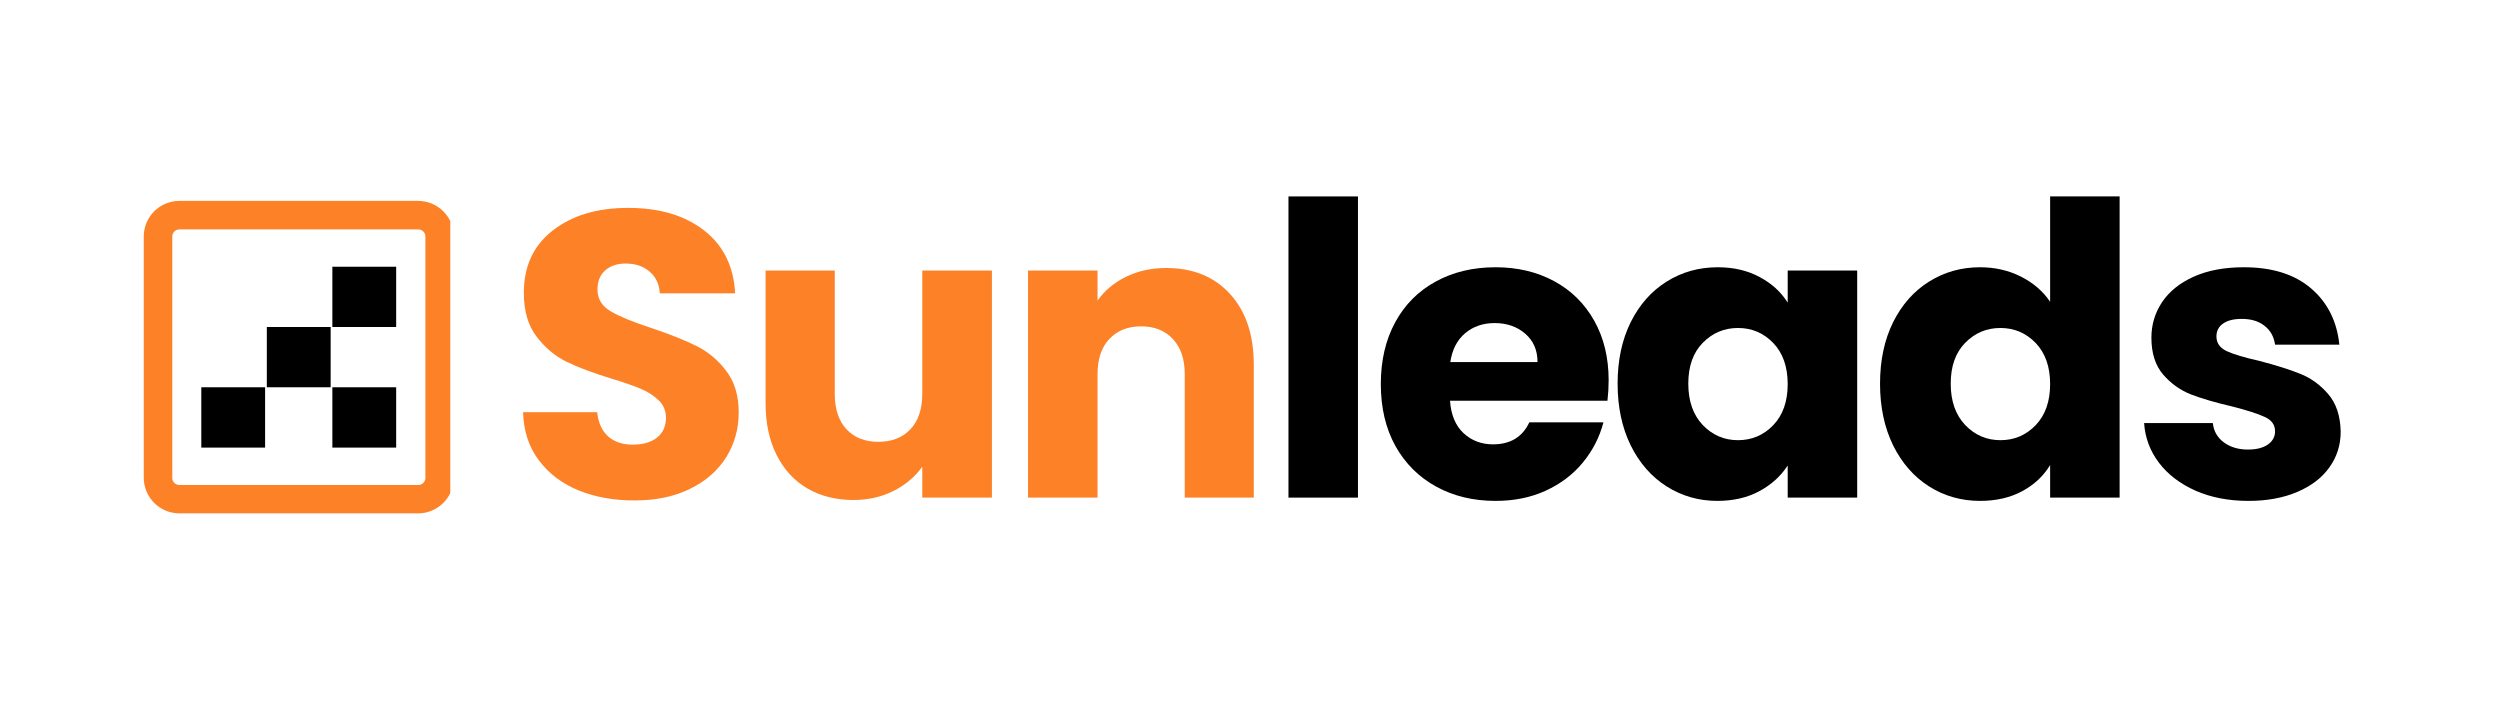
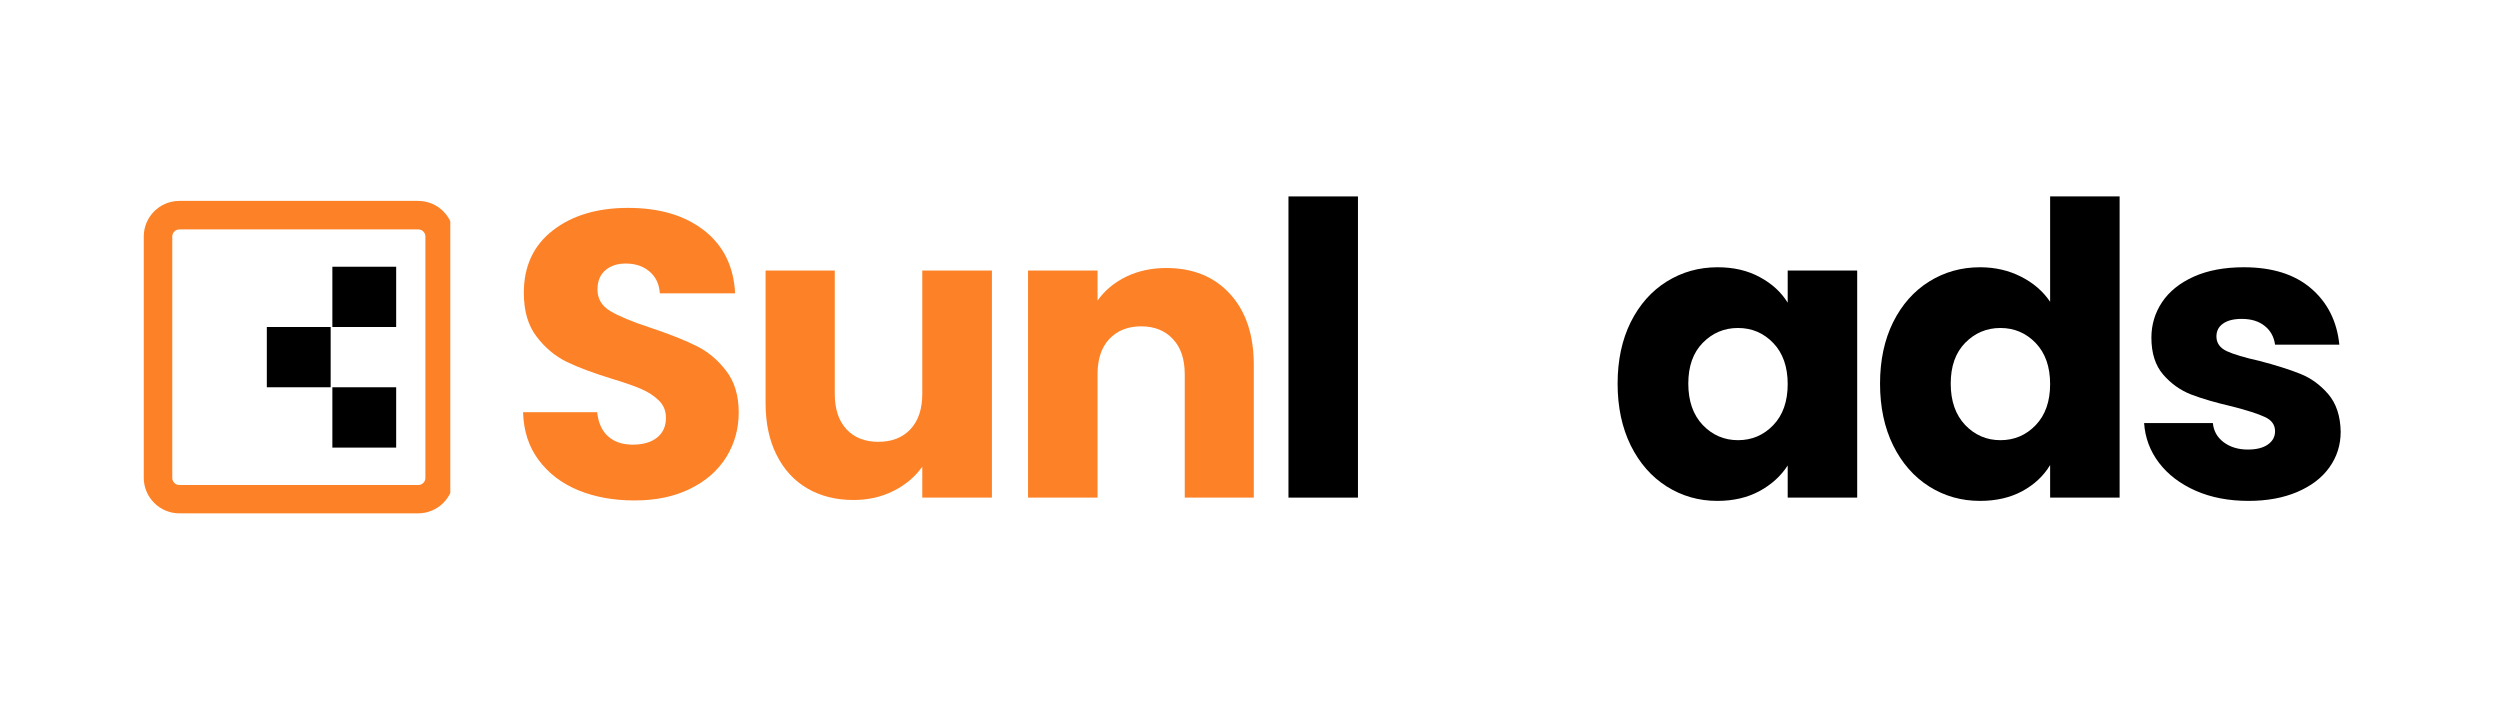
<svg xmlns="http://www.w3.org/2000/svg" width="262.5" zoomAndPan="magnify" viewBox="0 0 262.5 75" height="75" preserveAspectRatio="xMidYMid meet" version="1.0">
  <defs>
    <g />
    <clipPath id="9068cf7da4">
      <path d="M 15.094 21.094 L 47.281 21.094 L 47.281 54 L 15.094 54 Z M 15.094 21.094" clip-rule="nonzero" />
    </clipPath>
    <clipPath id="8f7778c15a">
      <path d="M 18.836 21.094 L 43.902 21.094 C 45.969 21.094 47.645 22.77 47.645 24.836 L 47.645 50.16 C 47.645 52.227 45.969 53.902 43.902 53.902 L 18.836 53.902 C 16.77 53.902 15.094 52.227 15.094 50.16 L 15.094 24.836 C 15.094 22.77 16.77 21.094 18.836 21.094 Z M 18.836 21.094" clip-rule="nonzero" />
    </clipPath>
    <clipPath id="20c30e8847">
-       <path d="M 21.137 40.664 L 27.84 40.664 L 27.84 46.996 L 21.137 46.996 Z M 21.137 40.664" clip-rule="nonzero" />
-     </clipPath>
+       </clipPath>
    <clipPath id="bb84430a31">
      <path d="M 28.016 34.336 L 34.723 34.336 L 34.723 40.664 L 28.016 40.664 Z M 28.016 34.336" clip-rule="nonzero" />
    </clipPath>
    <clipPath id="a92df5ae4d">
      <path d="M 34.898 28.004 L 41.605 28.004 L 41.605 34.336 L 34.898 34.336 Z M 34.898 28.004" clip-rule="nonzero" />
    </clipPath>
    <clipPath id="abdb79fe53">
      <path d="M 34.898 40.664 L 41.605 40.664 L 41.605 46.996 L 34.898 46.996 Z M 34.898 40.664" clip-rule="nonzero" />
    </clipPath>
  </defs>
  <g fill="#fd8127" fill-opacity="1">
    <g transform="translate(53.127, 52.25)">
      <g>
        <path d="M 13.5 0.297 C 11.312 0.297 9.348 -0.055 7.609 -0.766 C 5.867 -1.484 4.477 -2.539 3.438 -3.938 C 2.395 -5.332 1.848 -7.008 1.797 -8.969 L 9.578 -8.969 C 9.691 -7.863 10.07 -7.02 10.719 -6.438 C 11.375 -5.852 12.234 -5.562 13.297 -5.562 C 14.379 -5.562 15.234 -5.805 15.859 -6.297 C 16.484 -6.797 16.797 -7.488 16.797 -8.375 C 16.797 -9.113 16.547 -9.723 16.047 -10.203 C 15.547 -10.691 14.93 -11.094 14.203 -11.406 C 13.484 -11.719 12.453 -12.078 11.109 -12.484 C 9.172 -13.078 7.586 -13.672 6.359 -14.266 C 5.141 -14.867 4.086 -15.754 3.203 -16.922 C 2.316 -18.086 1.875 -19.613 1.875 -21.5 C 1.875 -24.289 2.883 -26.473 4.906 -28.047 C 6.938 -29.629 9.578 -30.422 12.828 -30.422 C 16.129 -30.422 18.789 -29.629 20.812 -28.047 C 22.832 -26.473 23.914 -24.273 24.062 -21.453 L 16.156 -21.453 C 16.094 -22.422 15.734 -23.18 15.078 -23.734 C 14.43 -24.297 13.594 -24.578 12.562 -24.578 C 11.676 -24.578 10.961 -24.336 10.422 -23.859 C 9.879 -23.391 9.609 -22.719 9.609 -21.844 C 9.609 -20.875 10.062 -20.117 10.969 -19.578 C 11.883 -19.035 13.312 -18.445 15.25 -17.812 C 17.188 -17.164 18.758 -16.539 19.969 -15.938 C 21.188 -15.344 22.234 -14.473 23.109 -13.328 C 23.992 -12.191 24.438 -10.727 24.438 -8.938 C 24.438 -7.227 24.004 -5.672 23.141 -4.266 C 22.273 -2.867 21.016 -1.758 19.359 -0.938 C 17.703 -0.113 15.75 0.297 13.5 0.297 Z M 13.5 0.297" />
      </g>
    </g>
  </g>
  <g fill="#fd8127" fill-opacity="1">
    <g transform="translate(77.948, 52.25)">
      <g>
        <path d="M 26.203 -23.844 L 26.203 0 L 18.891 0 L 18.891 -3.25 C 18.148 -2.195 17.145 -1.348 15.875 -0.703 C 14.602 -0.066 13.203 0.25 11.672 0.25 C 9.848 0.25 8.238 -0.148 6.844 -0.953 C 5.445 -1.766 4.363 -2.941 3.594 -4.484 C 2.82 -6.023 2.438 -7.836 2.438 -9.922 L 2.438 -23.844 L 9.703 -23.844 L 9.703 -10.891 C 9.703 -9.297 10.113 -8.055 10.938 -7.172 C 11.758 -6.297 12.867 -5.859 14.266 -5.859 C 15.691 -5.859 16.816 -6.297 17.641 -7.172 C 18.473 -8.055 18.891 -9.297 18.891 -10.891 L 18.891 -23.844 Z M 26.203 -23.844" />
      </g>
    </g>
  </g>
  <g fill="#fd8127" fill-opacity="1">
    <g transform="translate(105.289, 52.25)">
      <g>
        <path d="M 17.172 -24.109 C 19.973 -24.109 22.203 -23.203 23.859 -21.391 C 25.523 -19.578 26.359 -17.094 26.359 -13.938 L 26.359 0 L 19.109 0 L 19.109 -12.953 C 19.109 -14.547 18.691 -15.781 17.859 -16.656 C 17.035 -17.539 15.926 -17.984 14.531 -17.984 C 13.133 -17.984 12.02 -17.539 11.188 -16.656 C 10.363 -15.781 9.953 -14.547 9.953 -12.953 L 9.953 0 L 2.656 0 L 2.656 -23.844 L 9.953 -23.844 L 9.953 -20.688 C 10.691 -21.738 11.688 -22.57 12.938 -23.188 C 14.195 -23.801 15.609 -24.109 17.172 -24.109 Z M 17.172 -24.109" />
      </g>
    </g>
  </g>
  <g fill="#000000" fill-opacity="1">
    <g transform="translate(132.633, 52.25)">
      <g>
        <path d="M 9.953 -31.625 L 9.953 0 L 2.656 0 L 2.656 -31.625 Z M 9.953 -31.625" />
      </g>
    </g>
  </g>
  <g fill="#000000" fill-opacity="1">
    <g transform="translate(143.783, 52.25)">
      <g>
-         <path d="M 25.125 -12.312 C 25.125 -11.625 25.082 -10.91 25 -10.172 L 8.469 -10.172 C 8.57 -8.691 9.047 -7.555 9.891 -6.766 C 10.734 -5.984 11.766 -5.594 12.984 -5.594 C 14.805 -5.594 16.078 -6.363 16.797 -7.906 L 24.578 -7.906 C 24.172 -6.344 23.445 -4.93 22.406 -3.672 C 21.375 -2.422 20.07 -1.438 18.5 -0.719 C 16.938 -0.008 15.188 0.344 13.25 0.344 C 10.914 0.344 8.836 -0.156 7.016 -1.156 C 5.191 -2.156 3.766 -3.578 2.734 -5.422 C 1.711 -7.273 1.203 -9.441 1.203 -11.922 C 1.203 -14.398 1.707 -16.566 2.719 -18.422 C 3.727 -20.273 5.145 -21.695 6.969 -22.688 C 8.789 -23.688 10.883 -24.188 13.25 -24.188 C 15.551 -24.188 17.598 -23.703 19.391 -22.734 C 21.191 -21.766 22.598 -20.379 23.609 -18.578 C 24.617 -16.785 25.125 -14.695 25.125 -12.312 Z M 17.656 -14.234 C 17.656 -15.484 17.223 -16.477 16.359 -17.219 C 15.504 -17.957 14.438 -18.328 13.156 -18.328 C 11.938 -18.328 10.906 -17.973 10.062 -17.266 C 9.219 -16.555 8.695 -15.547 8.5 -14.234 Z M 17.656 -14.234" />
-       </g>
+         </g>
    </g>
  </g>
  <g fill="#000000" fill-opacity="1">
    <g transform="translate(168.646, 52.25)">
      <g>
        <path d="M 1.203 -11.969 C 1.203 -14.414 1.66 -16.566 2.578 -18.422 C 3.504 -20.273 4.766 -21.695 6.359 -22.688 C 7.961 -23.688 9.742 -24.188 11.703 -24.188 C 13.391 -24.188 14.863 -23.844 16.125 -23.156 C 17.395 -22.477 18.375 -21.582 19.062 -20.469 L 19.062 -23.844 L 26.359 -23.844 L 26.359 0 L 19.062 0 L 19.062 -3.375 C 18.344 -2.258 17.348 -1.359 16.078 -0.672 C 14.816 0.004 13.348 0.344 11.672 0.344 C 9.734 0.344 7.961 -0.16 6.359 -1.172 C 4.766 -2.18 3.504 -3.617 2.578 -5.484 C 1.66 -7.359 1.203 -9.52 1.203 -11.969 Z M 19.062 -11.922 C 19.062 -13.742 18.555 -15.18 17.547 -16.234 C 16.535 -17.285 15.301 -17.812 13.844 -17.812 C 12.395 -17.812 11.16 -17.289 10.141 -16.25 C 9.129 -15.219 8.625 -13.789 8.625 -11.969 C 8.625 -10.145 9.129 -8.695 10.141 -7.625 C 11.16 -6.562 12.395 -6.031 13.844 -6.031 C 15.301 -6.031 16.535 -6.555 17.547 -7.609 C 18.555 -8.66 19.062 -10.098 19.062 -11.922 Z M 19.062 -11.922" />
      </g>
    </g>
  </g>
  <g fill="#000000" fill-opacity="1">
    <g transform="translate(196.201, 52.25)">
      <g>
        <path d="M 1.203 -11.969 C 1.203 -14.414 1.66 -16.566 2.578 -18.422 C 3.504 -20.273 4.766 -21.695 6.359 -22.688 C 7.961 -23.688 9.742 -24.188 11.703 -24.188 C 13.273 -24.188 14.707 -23.859 16 -23.203 C 17.301 -22.547 18.32 -21.664 19.062 -20.562 L 19.062 -31.625 L 26.359 -31.625 L 26.359 0 L 19.062 0 L 19.062 -3.422 C 18.375 -2.273 17.395 -1.359 16.125 -0.672 C 14.863 0.004 13.391 0.344 11.703 0.344 C 9.742 0.344 7.961 -0.16 6.359 -1.172 C 4.766 -2.18 3.504 -3.617 2.578 -5.484 C 1.66 -7.359 1.203 -9.52 1.203 -11.969 Z M 19.062 -11.922 C 19.062 -13.742 18.555 -15.18 17.547 -16.234 C 16.535 -17.285 15.301 -17.812 13.844 -17.812 C 12.395 -17.812 11.16 -17.289 10.141 -16.25 C 9.129 -15.219 8.625 -13.789 8.625 -11.969 C 8.625 -10.145 9.129 -8.695 10.141 -7.625 C 11.16 -6.562 12.395 -6.031 13.844 -6.031 C 15.301 -6.031 16.535 -6.555 17.547 -7.609 C 18.555 -8.66 19.062 -10.098 19.062 -11.922 Z M 19.062 -11.922" />
      </g>
    </g>
  </g>
  <g fill="#000000" fill-opacity="1">
    <g transform="translate(223.756, 52.25)">
      <g>
        <path d="M 12.344 0.344 C 10.27 0.344 8.422 -0.008 6.797 -0.719 C 5.172 -1.438 3.883 -2.414 2.938 -3.656 C 2 -4.895 1.477 -6.285 1.375 -7.828 L 8.594 -7.828 C 8.676 -6.992 9.055 -6.32 9.734 -5.812 C 10.422 -5.301 11.266 -5.047 12.266 -5.047 C 13.172 -5.047 13.875 -5.223 14.375 -5.578 C 14.875 -5.93 15.125 -6.395 15.125 -6.969 C 15.125 -7.645 14.766 -8.145 14.047 -8.469 C 13.336 -8.801 12.188 -9.172 10.594 -9.578 C 8.883 -9.973 7.457 -10.391 6.312 -10.828 C 5.176 -11.273 4.195 -11.973 3.375 -12.922 C 2.551 -13.879 2.141 -15.172 2.141 -16.797 C 2.141 -18.16 2.516 -19.406 3.266 -20.531 C 4.023 -21.656 5.133 -22.547 6.594 -23.203 C 8.062 -23.859 9.812 -24.188 11.844 -24.188 C 14.832 -24.188 17.188 -23.445 18.906 -21.969 C 20.633 -20.488 21.625 -18.52 21.875 -16.062 L 15.125 -16.062 C 15.008 -16.895 14.645 -17.551 14.031 -18.031 C 13.426 -18.52 12.625 -18.766 11.625 -18.766 C 10.77 -18.766 10.113 -18.598 9.656 -18.266 C 9.195 -17.941 8.969 -17.492 8.969 -16.922 C 8.969 -16.234 9.332 -15.719 10.062 -15.375 C 10.789 -15.039 11.926 -14.703 13.469 -14.359 C 15.227 -13.898 16.66 -13.445 17.766 -13 C 18.879 -12.562 19.859 -11.852 20.703 -10.875 C 21.547 -9.895 21.984 -8.578 22.016 -6.922 C 22.016 -5.523 21.617 -4.273 20.828 -3.172 C 20.047 -2.078 18.922 -1.219 17.453 -0.594 C 15.984 0.031 14.281 0.344 12.344 0.344 Z M 12.344 0.344" />
      </g>
    </g>
  </g>
  <g clip-path="url(#9068cf7da4)">
    <g clip-path="url(#8f7778c15a)">
      <path stroke-linecap="butt" transform="matrix(0.749, 0, 0, 0.749, 15.095, 21.093)" fill="none" stroke-linejoin="miter" d="M 4.997 0.001 L 38.483 0.001 C 41.243 0.001 43.482 2.239 43.482 5 L 43.482 38.83 C 43.482 41.59 41.243 43.829 38.483 43.829 L 4.997 43.829 C 2.237 43.829 -0.002 41.59 -0.002 38.83 L -0.002 5 C -0.002 2.239 2.237 0.001 4.997 0.001 Z M 4.997 0.001" stroke="#fd8127" stroke-width="8" stroke-opacity="1" stroke-miterlimit="4" />
    </g>
  </g>
  <g clip-path="url(#20c30e8847)">
    <path fill="#000000" d="M 21.137 40.664 L 27.836 40.664 L 27.836 46.996 L 21.137 46.996 Z M 21.137 40.664" fill-opacity="1" fill-rule="nonzero" />
  </g>
  <g clip-path="url(#bb84430a31)">
    <path fill="#000000" d="M 28.016 34.336 L 34.719 34.336 L 34.719 40.664 L 28.016 40.664 Z M 28.016 34.336" fill-opacity="1" fill-rule="nonzero" />
  </g>
  <g clip-path="url(#a92df5ae4d)">
    <path fill="#000000" d="M 34.898 28.004 L 41.598 28.004 L 41.598 34.336 L 34.898 34.336 Z M 34.898 28.004" fill-opacity="1" fill-rule="nonzero" />
  </g>
  <g clip-path="url(#abdb79fe53)">
    <path fill="#000000" d="M 34.898 40.664 L 41.598 40.664 L 41.598 46.996 L 34.898 46.996 Z M 34.898 40.664" fill-opacity="1" fill-rule="nonzero" />
  </g>
</svg>